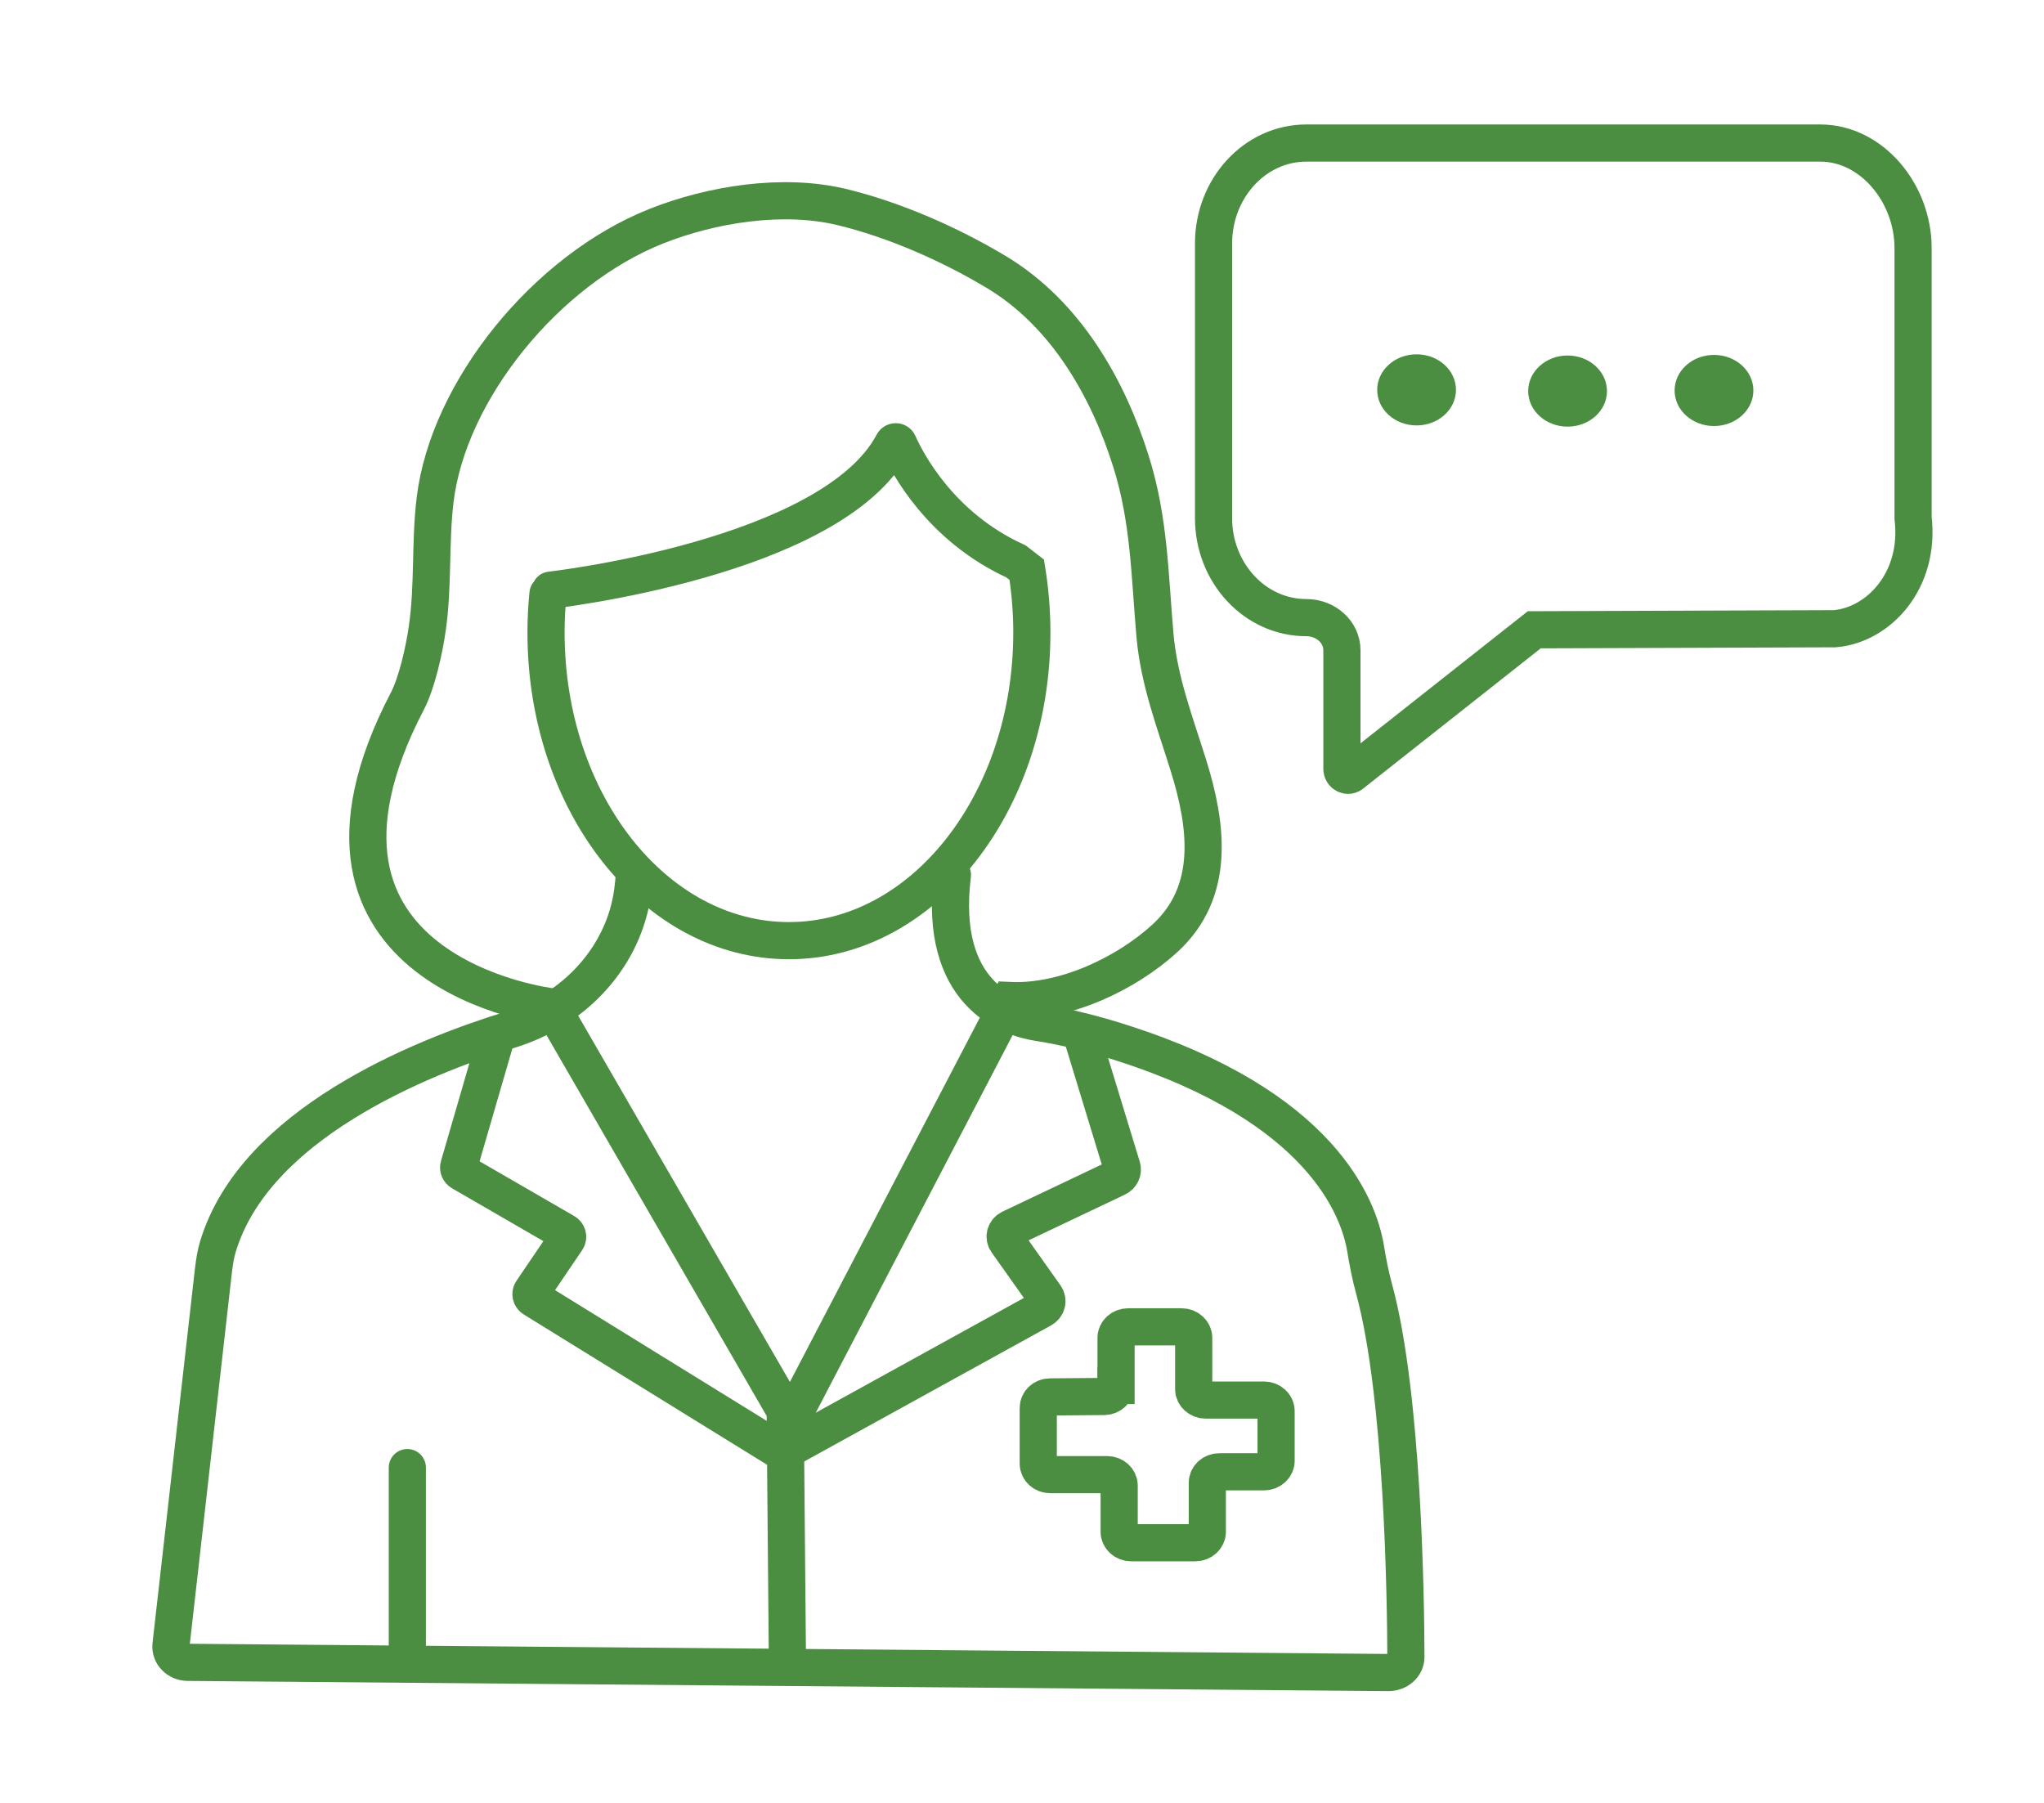
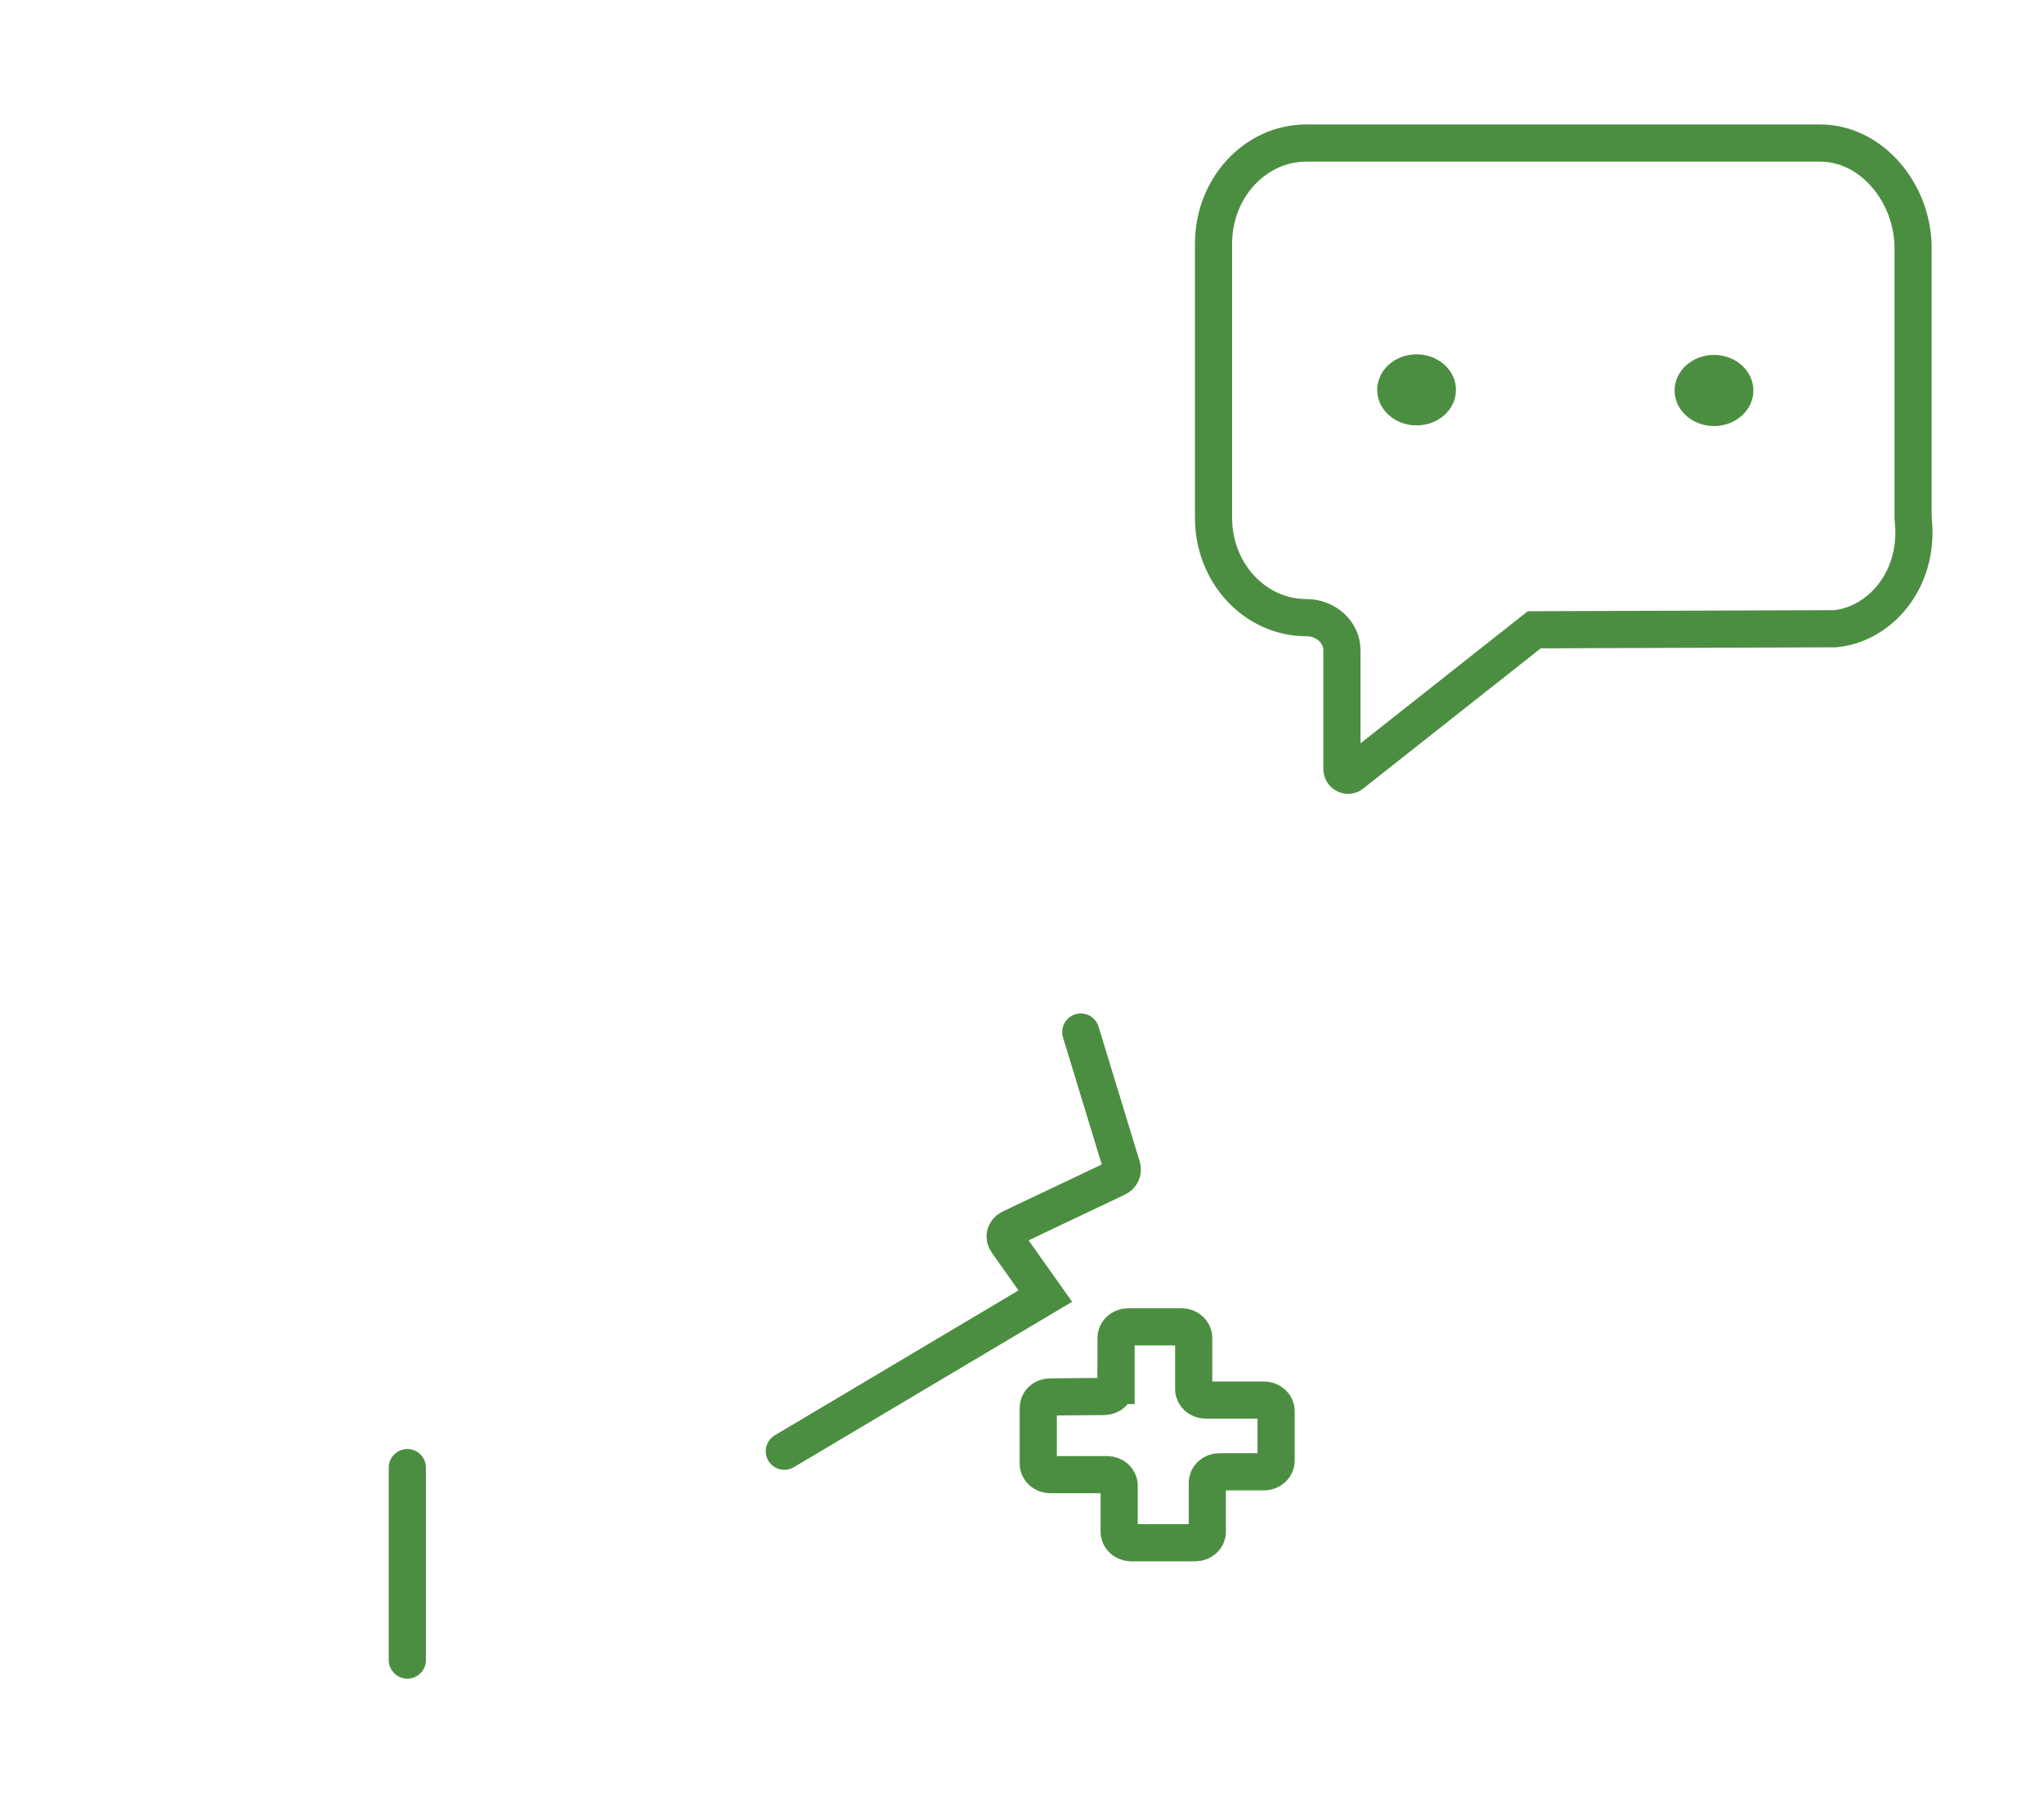
<svg xmlns="http://www.w3.org/2000/svg" width="110" height="97" viewBox="0 0 110 97" fill="none">
  <path d="M82.568 33.889L98.741 33.832C101.108 33.63 103.352 31.233 102.954 27.874V13.35C102.954 10.387 100.719 7.698 97.963 7.698H70.299C67.543 7.698 65.308 10.12 65.308 13.107V27.874C65.308 30.837 67.543 33.235 70.299 33.235C71.359 33.235 72.216 34.018 72.216 34.987V41.365C72.216 41.672 72.551 41.833 72.763 41.631L82.568 33.889Z" stroke="#4C8E41" stroke-width="2" stroke-miterlimit="10" stroke-linecap="round" />
  <path d="M76.235 22.892C77.405 22.892 78.355 22.036 78.355 20.979C78.355 19.922 77.405 19.066 76.235 19.066C75.064 19.066 74.115 19.922 74.115 20.979C74.115 22.036 75.064 22.892 76.235 22.892Z" fill="#4C8E41" />
-   <path d="M84.361 22.957C85.532 22.957 86.481 22.101 86.481 21.044C86.481 19.987 85.532 19.13 84.361 19.13C83.19 19.13 82.241 19.987 82.241 21.044C82.241 22.101 83.19 22.957 84.361 22.957Z" fill="#4C8E41" />
  <path d="M92.24 22.925C93.411 22.925 94.36 22.068 94.36 21.012C94.36 19.955 93.411 19.098 92.24 19.098C91.069 19.098 90.12 19.955 90.12 21.012C90.12 22.068 91.069 22.925 92.24 22.925Z" fill="#4C8E41" />
-   <path d="M34.119 47.307C34.119 47.307 34.102 47.557 34.049 47.961C33.598 51.392 31.019 54.307 27.442 55.413C22.522 56.939 13.707 60.523 11.728 67.079C11.604 67.483 11.543 67.911 11.49 68.331L9.202 88.522C9.149 89.015 9.564 89.451 10.112 89.451L74.724 90C75.237 90 75.66 89.629 75.66 89.16C75.652 86.036 75.501 75.072 73.956 69.388C73.753 68.653 73.611 67.919 73.488 67.168C73.117 64.964 71.094 59.547 60.397 56.123C58.922 55.647 57.403 55.259 55.857 55.017C54.311 54.775 50.469 53.499 51.255 47.081" stroke="#4C8E41" stroke-width="2" stroke-miterlimit="10" stroke-linecap="round" />
  <path d="M21.921 78.972V89.33" stroke="#4C8E41" stroke-width="2" stroke-miterlimit="10" stroke-linecap="round" />
-   <path d="M42.378 89.556L42.255 75.92L29.685 54.178C29.685 54.178 14.281 52.377 21.921 37.732C22.425 36.771 22.831 34.995 22.999 33.784C23.326 31.515 23.14 29.19 23.414 26.913C24.121 21.003 29.403 14.52 35.321 12.171C38.289 10.992 42.122 10.379 45.284 11.137C48.137 11.824 51.114 13.14 53.596 14.625C57.394 16.894 59.655 20.963 60.865 24.83C61.855 27.963 61.872 30.942 62.155 34.179C62.376 36.666 63.233 38.862 63.975 41.244C64.955 44.417 65.441 47.977 62.685 50.496C60.627 52.377 57.315 53.976 54.338 53.839L41.769 77.946L28.723 69.889C28.572 69.8 28.528 69.614 28.625 69.477L30.498 66.716C30.595 66.57 30.551 66.385 30.392 66.296L24.836 63.083C24.712 63.01 24.651 62.873 24.695 62.744L26.726 55.752" stroke="#4C8E41" stroke-width="2" stroke-miterlimit="10" stroke-linecap="round" />
-   <path d="M58.163 55.534L60.38 62.8C60.45 63.026 60.336 63.276 60.106 63.381L54.391 66.094C54.099 66.231 54.002 66.562 54.179 66.813L56.255 69.743C56.423 69.986 56.343 70.3 56.078 70.446L42.21 78.091" stroke="#4C8E41" stroke-width="2" stroke-miterlimit="10" stroke-linecap="round" />
+   <path d="M58.163 55.534L60.38 62.8C60.45 63.026 60.336 63.276 60.106 63.381L54.391 66.094C54.099 66.231 54.002 66.562 54.179 66.813L56.255 69.743L42.21 78.091" stroke="#4C8E41" stroke-width="2" stroke-miterlimit="10" stroke-linecap="round" />
  <path d="M60.062 74.555V71.988C60.062 71.665 60.353 71.398 60.706 71.398H63.595C63.948 71.398 64.24 71.665 64.24 71.988V74.749C64.24 75.072 64.531 75.338 64.884 75.338H68.029C68.382 75.338 68.674 75.605 68.674 75.928V78.608C68.674 78.931 68.382 79.198 68.029 79.198H65.617C65.264 79.198 64.973 79.464 64.973 79.787V82.427C64.973 82.75 64.681 83.016 64.328 83.016H60.874C60.521 83.016 60.229 82.75 60.229 82.427V79.94C60.229 79.617 59.938 79.351 59.584 79.351H56.52C56.166 79.351 55.875 79.085 55.875 78.761V75.758C55.875 75.435 56.157 75.169 56.511 75.169L59.417 75.145C59.77 75.145 60.053 74.878 60.053 74.555H60.062Z" stroke="#4C8E41" stroke-width="2" stroke-miterlimit="10" stroke-linecap="round" />
-   <path d="M29.623 31.757C29.623 31.757 44.79 30.054 48.058 23.861C48.12 23.74 48.296 23.74 48.349 23.861C48.826 24.935 50.628 28.366 54.674 30.207L55.257 30.659C55.433 31.749 55.53 32.88 55.53 34.034C55.53 43.19 49.674 50.617 42.458 50.617C35.241 50.617 29.385 43.198 29.385 34.034C29.385 33.332 29.42 32.637 29.491 31.951" stroke="#4C8E41" stroke-width="2" stroke-miterlimit="10" stroke-linecap="round" />
</svg>